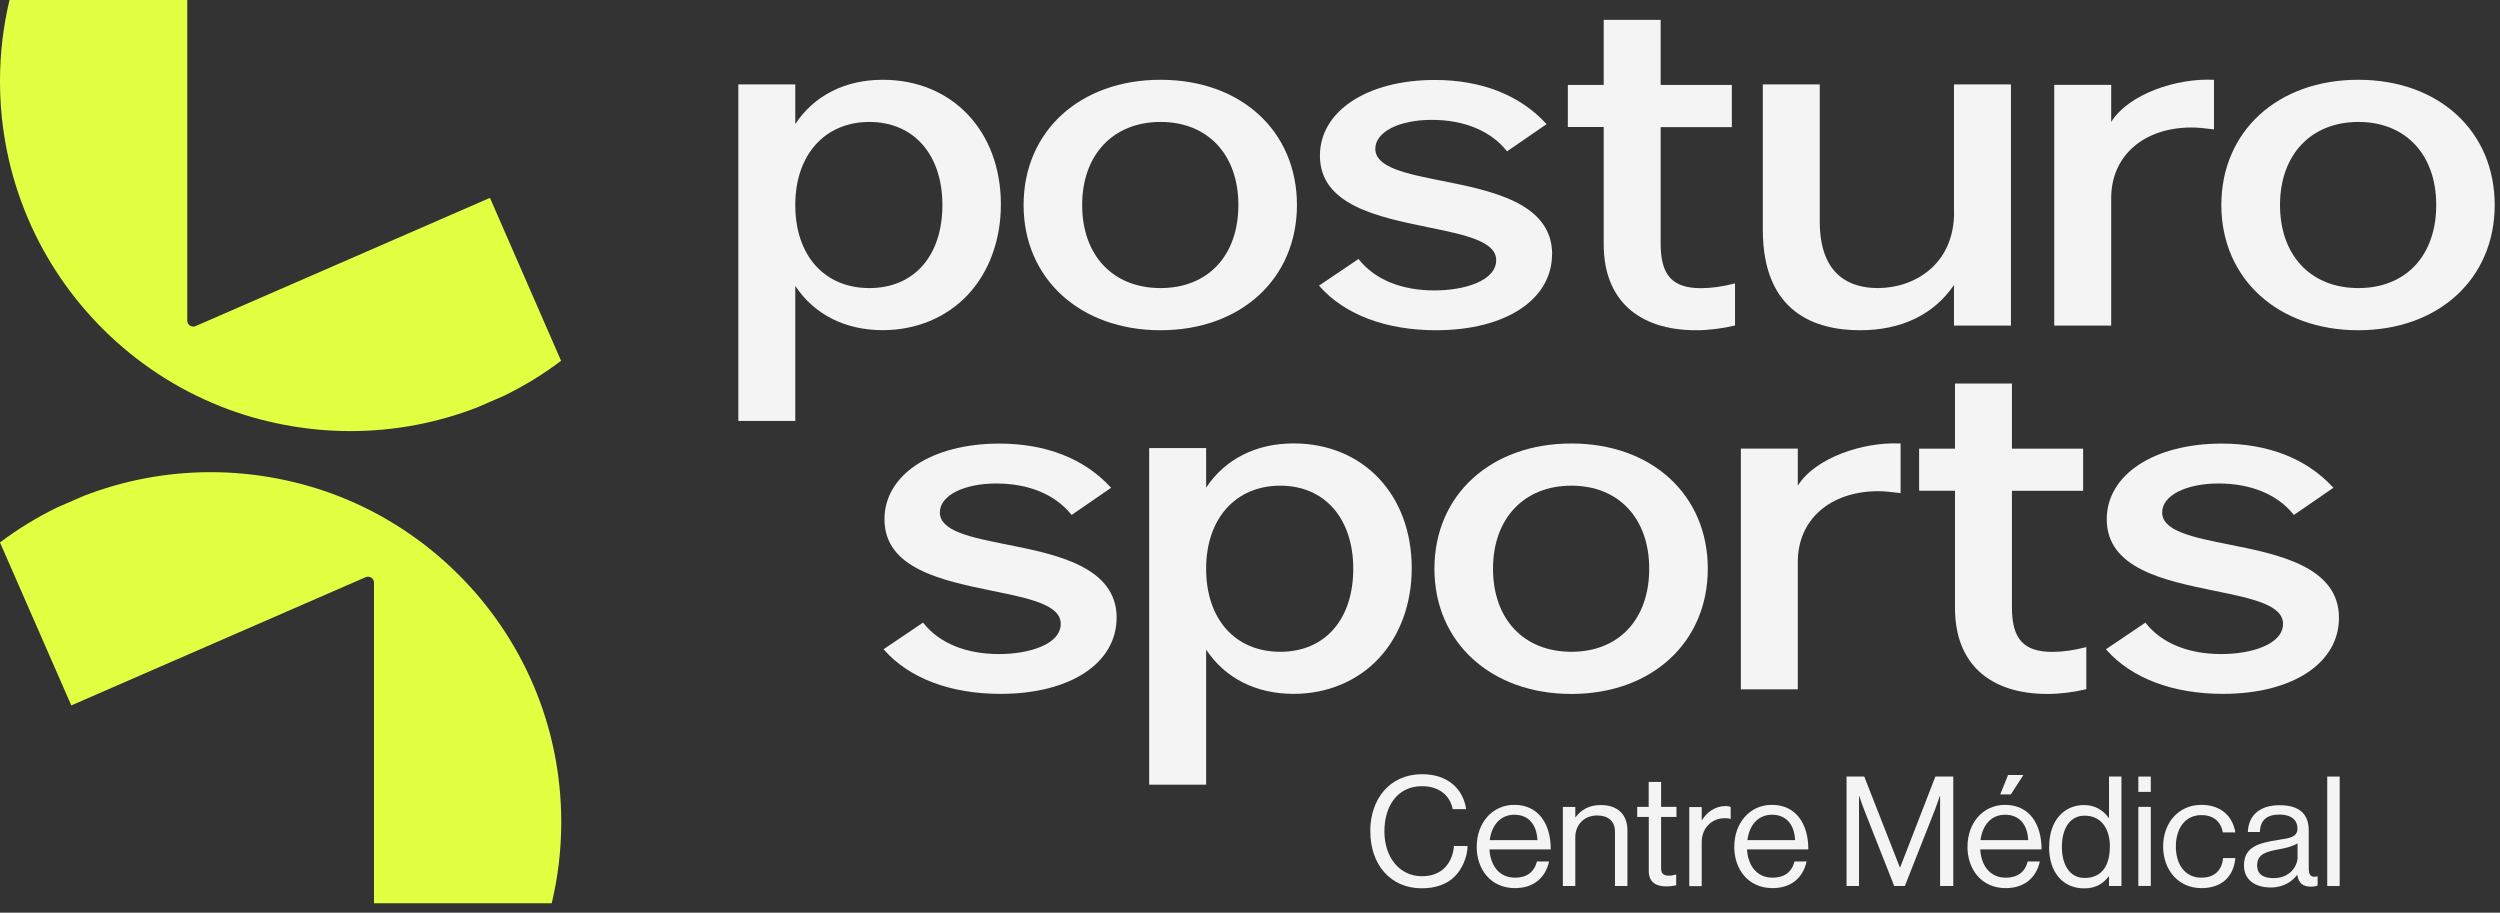
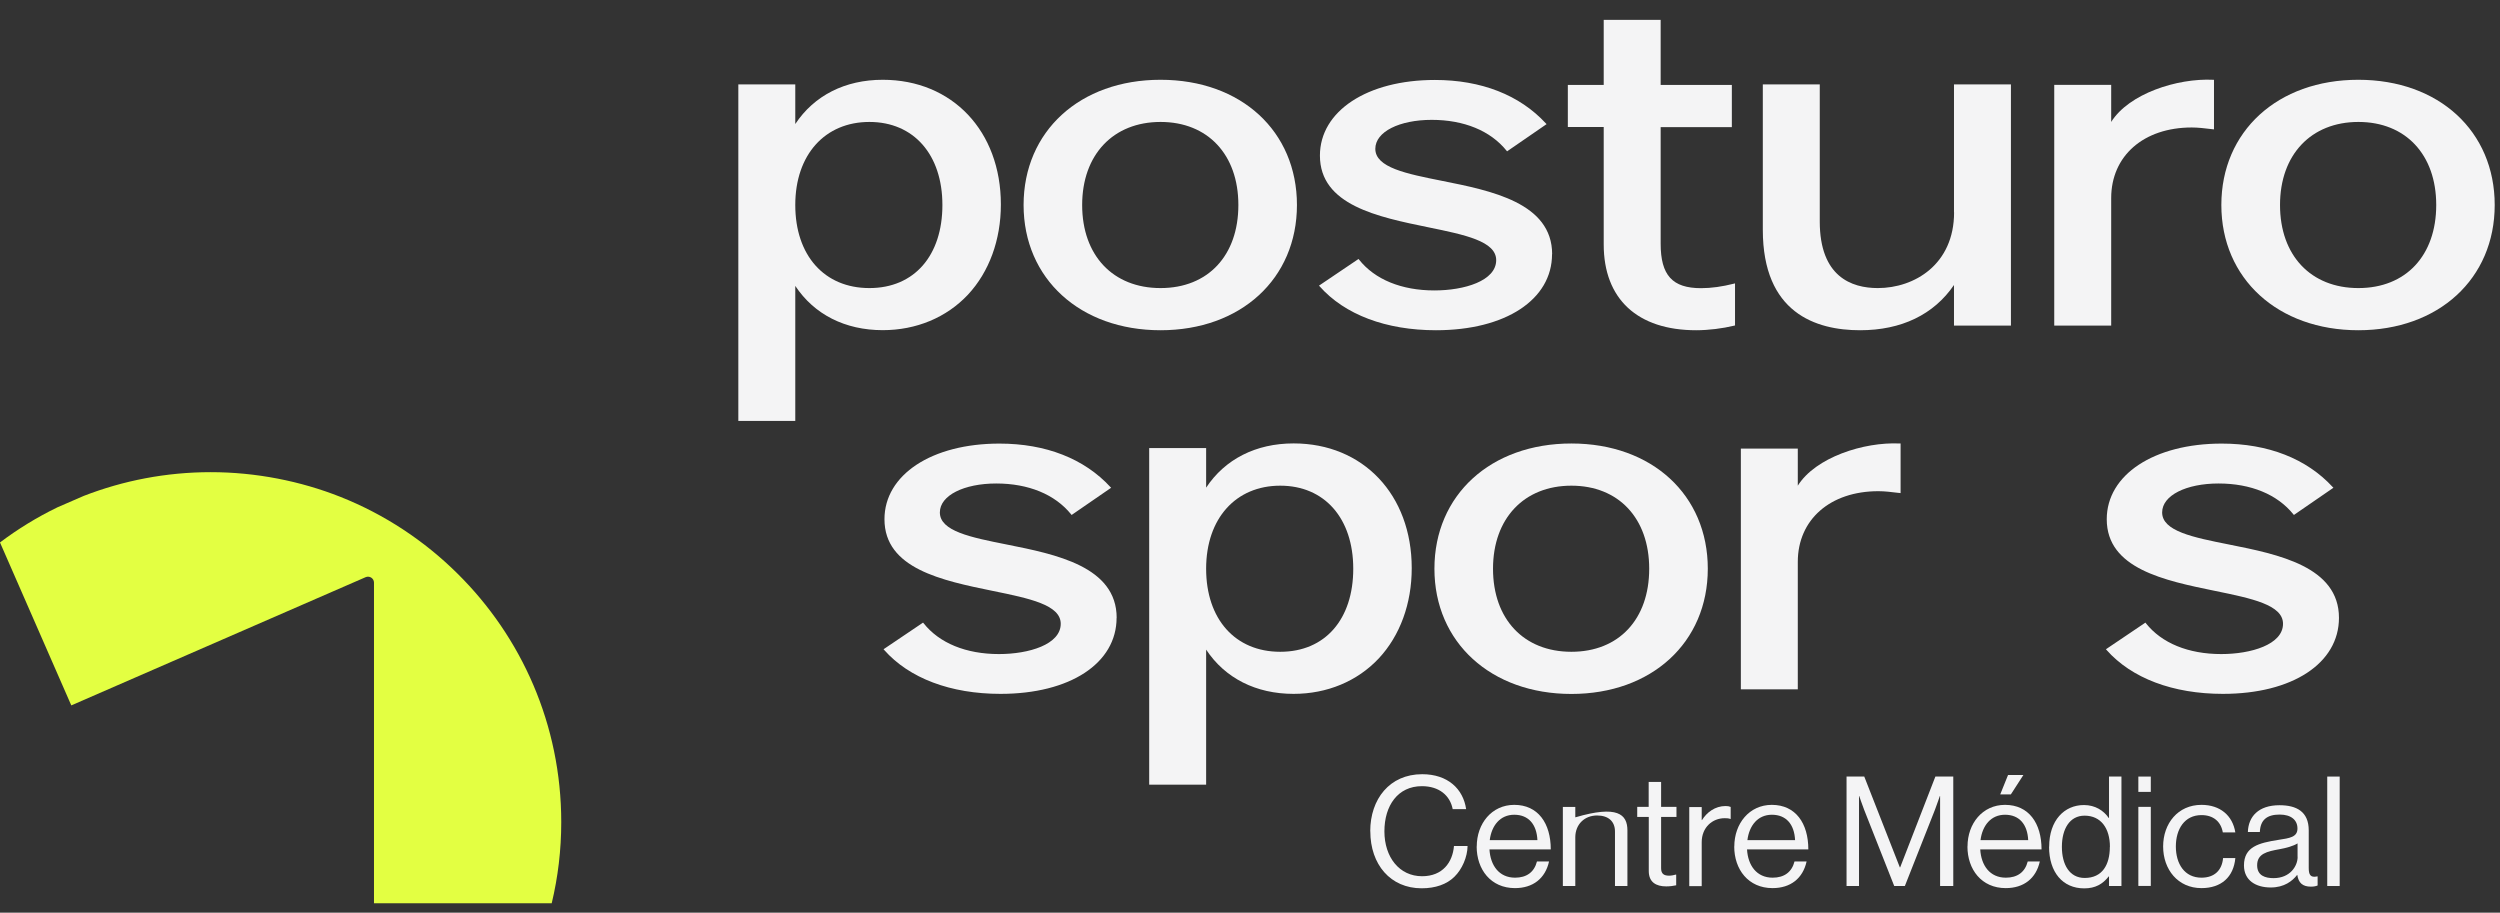
<svg xmlns="http://www.w3.org/2000/svg" width="126" height="46" viewBox="0 0 126 46" fill="none">
  <rect x="0" y="0" width="126" height="46" fill="#333333" stroke="none" />
  <g clip-path="url(#clip0_156_898)">
-     <path d="M28.277 18.185C27.376 18.866 26.405 19.46 25.375 19.959L24.048 20.534C22.066 21.302 19.91 21.727 17.654 21.727C15.397 21.727 13.136 21.284 11.113 20.48C8.893 19.597 6.898 18.277 5.227 16.622C2 13.428 0 8.99 0 4.09C0 2.683 0.165 1.312 0.481 0H9.438V16.161C9.438 16.375 9.662 16.522 9.859 16.435L24.694 9.972L28.277 18.181V18.185Z" fill="#E3FF42" />
    <path d="M0 27.34C0.902 26.659 1.872 26.064 2.902 25.566L4.229 24.99C6.211 24.223 8.367 23.797 10.623 23.797C12.88 23.797 15.141 24.241 17.164 25.045C19.384 25.927 21.38 27.248 23.05 28.902C26.286 32.097 28.287 36.53 28.287 41.434C28.287 42.842 28.122 44.208 27.806 45.525H18.849V29.364C18.849 29.149 18.624 29.003 18.427 29.09L3.593 35.552L0 27.34Z" fill="#E3FF42" />
    <path d="M56.276 31.137C56.276 33.431 53.928 34.971 50.426 34.971C47.909 34.971 45.826 34.185 44.563 32.759L44.531 32.722L46.522 31.379L46.549 31.411C47.341 32.412 48.687 32.965 50.348 32.965C51.85 32.965 53.461 32.485 53.461 31.438C53.461 30.483 51.877 30.159 50.046 29.784C47.483 29.258 44.577 28.664 44.577 26.169C44.577 23.925 46.961 22.357 50.371 22.357C52.71 22.357 54.646 23.116 55.964 24.546L56.001 24.583L54.01 25.954L53.983 25.922C53.172 24.916 51.831 24.368 50.211 24.368C48.591 24.368 47.369 24.967 47.369 25.826C47.369 26.772 48.929 27.083 50.742 27.444C53.209 27.937 56.28 28.55 56.28 31.141L56.276 31.137Z" fill="#F4F4F5" />
    <path d="M71.151 28.641C71.151 30.424 70.561 32.037 69.49 33.184C68.41 34.336 66.885 34.971 65.197 34.971C63.302 34.971 61.741 34.18 60.789 32.741V39.546H57.919V22.581H60.789V24.578C61.741 23.139 63.302 22.348 65.197 22.348C68.703 22.348 71.151 24.935 71.151 28.632V28.641ZM68.204 28.664C68.204 26.123 66.757 24.478 64.524 24.478C62.29 24.478 60.789 26.123 60.789 28.664C60.789 31.205 62.254 32.85 64.524 32.85C66.794 32.85 68.204 31.205 68.204 28.664Z" fill="#F4F4F5" />
    <path d="M86.073 28.664C86.073 32.38 83.244 34.975 79.198 34.975C75.151 34.975 72.295 32.38 72.295 28.664C72.295 24.948 75.133 22.352 79.198 22.352C83.262 22.352 86.073 24.948 86.073 28.664ZM83.12 28.664C83.12 26.123 81.578 24.478 79.198 24.478C76.818 24.478 75.248 26.123 75.248 28.664C75.248 31.205 76.799 32.85 79.198 32.85C81.596 32.85 83.12 31.205 83.12 28.664Z" fill="#F4F4F5" />
    <path d="M95.79 22.357V24.852L95.666 24.839C95.319 24.797 94.993 24.756 94.668 24.756C92.243 24.756 90.609 26.187 90.609 28.317V34.742H87.739V22.608H90.609V24.478C91.501 23.052 93.932 22.266 95.749 22.352H95.79V22.357Z" fill="#F4F4F5" />
-     <path d="M105.15 32.608V34.733L105.118 34.742C104.514 34.889 103.814 34.975 103.191 34.975C100.23 34.975 98.532 33.399 98.532 30.652V24.733H96.724V22.613H98.532V19.331H101.401V22.613H104.99V24.738H101.401V30.611C101.401 32.206 101.992 32.855 103.438 32.855C103.951 32.855 104.509 32.777 105.1 32.626L105.155 32.613L105.15 32.608Z" fill="#F4F4F5" />
    <path d="M117.884 31.137C117.884 33.431 115.535 34.971 112.034 34.971C109.517 34.971 107.434 34.185 106.171 32.759L106.139 32.722L108.13 31.379L108.153 31.411C108.944 32.412 110.29 32.965 111.952 32.965C113.453 32.965 115.064 32.485 115.064 31.438C115.064 30.483 113.48 30.159 111.65 29.784C109.086 29.258 106.18 28.664 106.18 26.169C106.18 23.925 108.565 22.357 111.974 22.357C114.313 22.357 116.25 23.116 117.568 24.546L117.604 24.583L115.613 25.954L115.586 25.922C114.776 24.916 113.439 24.368 111.814 24.368C110.189 24.368 108.972 24.967 108.972 25.826C108.972 26.772 110.533 27.083 112.345 27.444C114.812 27.937 117.884 28.55 117.884 31.141V31.137Z" fill="#F4F4F5" />
    <path d="M69.06 41.895C69.06 40.277 70.034 39.02 71.678 39.02C72.968 39.02 73.746 39.761 73.893 40.78H73.216C73.083 40.094 72.534 39.623 71.664 39.623C70.451 39.623 69.774 40.602 69.774 41.9C69.774 43.197 70.524 44.162 71.673 44.162C72.717 44.162 73.211 43.453 73.28 42.64H73.966C73.957 43.188 73.696 43.805 73.302 44.189C72.918 44.569 72.35 44.77 71.65 44.77C70.08 44.77 69.064 43.572 69.064 41.9L69.06 41.895Z" fill="#F4F4F5" />
    <path d="M74.428 42.663C74.428 41.507 75.184 40.565 76.319 40.565C77.518 40.565 78.159 41.493 78.159 42.809H75.069C75.115 43.618 75.554 44.235 76.36 44.235C76.941 44.235 77.326 43.956 77.463 43.417H78.072C77.884 44.272 77.262 44.761 76.355 44.761C75.133 44.761 74.424 43.819 74.424 42.663H74.428ZM75.083 42.343H77.486C77.449 41.548 77.037 41.063 76.319 41.063C75.6 41.063 75.174 41.616 75.083 42.343Z" fill="#F4F4F5" />
-     <path d="M79.395 41.191H79.408C79.692 40.812 80.095 40.574 80.676 40.574C81.509 40.574 82.022 41.031 82.022 41.854V44.655H81.395V41.909C81.395 41.392 81.056 41.1 80.493 41.1C79.862 41.1 79.395 41.548 79.395 42.201V44.655H78.768V40.67H79.395V41.196V41.191Z" fill="#F4F4F5" />
+     <path d="M79.395 41.191H79.408C81.509 40.574 82.022 41.031 82.022 41.854V44.655H81.395V41.909C81.395 41.392 81.056 41.1 80.493 41.1C79.862 41.1 79.395 41.548 79.395 42.201V44.655H78.768V40.67H79.395V41.196V41.191Z" fill="#F4F4F5" />
    <path d="M82.512 40.666H83.093V39.409H83.72V40.666H84.494V41.173H83.72V43.764C83.72 44.043 83.867 44.134 84.123 44.134C84.246 44.134 84.384 44.102 84.457 44.08H84.48V44.619C84.333 44.651 84.164 44.674 83.976 44.674C83.468 44.674 83.098 44.464 83.098 43.901V41.173H82.516V40.666H82.512Z" fill="#F4F4F5" />
    <path d="M85.766 41.333H85.78C86.018 40.949 86.434 40.624 86.97 40.624C87.084 40.624 87.148 40.638 87.226 40.67V41.273H87.203C87.112 41.241 87.048 41.237 86.924 41.237C86.306 41.237 85.766 41.699 85.766 42.448V44.66H85.139V40.675H85.766V41.337V41.333Z" fill="#F4F4F5" />
    <path d="M87.409 42.663C87.409 41.507 88.165 40.565 89.3 40.565C90.499 40.565 91.14 41.493 91.14 42.809H88.05C88.096 43.618 88.535 44.235 89.341 44.235C89.922 44.235 90.307 43.956 90.444 43.417H91.053C90.865 44.272 90.243 44.761 89.336 44.761C88.114 44.761 87.405 43.819 87.405 42.663H87.409ZM88.069 42.343H90.472C90.435 41.548 90.023 41.063 89.304 41.063C88.586 41.063 88.16 41.616 88.069 42.343Z" fill="#F4F4F5" />
    <path d="M93.071 39.139H93.959L95.753 43.718H95.767L97.543 39.139H98.445V44.655H97.781V40.122H97.767C97.767 40.122 97.621 40.551 97.52 40.816L96.005 44.655H95.469L93.954 40.816C93.844 40.538 93.707 40.122 93.707 40.122H93.694V44.655H93.066V39.139H93.071Z" fill="#F4F4F5" />
    <path d="M99.163 42.663C99.163 41.507 99.918 40.565 101.054 40.565C102.253 40.565 102.894 41.493 102.894 42.809H99.804C99.85 43.618 100.289 44.235 101.095 44.235C101.676 44.235 102.061 43.956 102.198 43.417H102.807C102.619 44.272 101.997 44.761 101.09 44.761C99.868 44.761 99.159 43.819 99.159 42.663H99.163ZM99.818 42.343H102.221C102.184 41.548 101.772 41.063 101.054 41.063C100.335 41.063 99.909 41.616 99.818 42.343ZM101.205 39.061H101.978L101.347 40.039H100.811L101.205 39.061Z" fill="#F4F4F5" />
    <path d="M103.278 42.672C103.278 41.346 104.042 40.574 105.031 40.574C105.594 40.574 106.029 40.853 106.281 41.228H106.294V39.139H106.921V44.655H106.294V44.171H106.281C105.979 44.555 105.608 44.774 105.045 44.774C103.955 44.774 103.273 43.956 103.273 42.676L103.278 42.672ZM106.34 42.681C106.34 41.753 105.892 41.109 105.063 41.109C104.308 41.109 103.919 41.785 103.919 42.681C103.919 43.577 104.303 44.249 105.068 44.249C105.956 44.249 106.336 43.586 106.336 42.681H106.34Z" fill="#F4F4F5" />
    <path d="M107.773 39.139H108.4V39.911H107.773V39.139ZM107.773 40.666H108.4V44.651H107.773V40.666Z" fill="#F4F4F5" />
    <path d="M109.022 42.663C109.022 41.507 109.764 40.565 110.954 40.565C111.897 40.565 112.524 41.104 112.661 41.954H112.03C111.938 41.415 111.558 41.081 110.954 41.081C110.103 41.081 109.663 41.785 109.663 42.663C109.663 43.54 110.103 44.235 110.954 44.235C111.604 44.235 111.988 43.865 112.043 43.248H112.661C112.574 44.203 111.952 44.761 110.954 44.761C109.764 44.761 109.022 43.819 109.022 42.663Z" fill="#F4F4F5" />
    <path d="M115.783 44.098H115.774C115.536 44.404 115.124 44.729 114.446 44.729C113.691 44.729 113.096 44.372 113.096 43.618C113.096 42.676 113.838 42.485 114.835 42.329C115.398 42.242 115.792 42.192 115.792 41.758C115.792 41.324 115.467 41.054 114.895 41.054C114.245 41.054 113.92 41.333 113.897 41.932H113.293C113.316 41.159 113.824 40.583 114.886 40.583C115.737 40.583 116.36 40.899 116.36 41.849V43.746C116.36 44.07 116.437 44.249 116.785 44.171H116.808V44.628C116.73 44.66 116.63 44.687 116.47 44.687C116.062 44.687 115.842 44.505 115.783 44.093V44.098ZM115.797 43.184V42.507C115.586 42.64 115.225 42.74 114.886 42.8C114.259 42.914 113.76 43.024 113.76 43.609C113.76 44.139 114.176 44.258 114.588 44.258C115.421 44.258 115.801 43.65 115.801 43.184H115.797Z" fill="#F4F4F5" />
    <path d="M117.293 39.139H117.92V44.655H117.293V39.139Z" fill="#F4F4F5" />
    <path d="M50.444 10.31C50.444 12.092 49.854 13.705 48.783 14.853C47.703 16.004 46.178 16.64 44.489 16.64C42.595 16.64 41.034 15.849 40.082 14.409V21.214H37.212V4.254H40.082V6.251C41.034 4.812 42.595 4.021 44.489 4.021C47.996 4.021 50.444 6.608 50.444 10.305V10.31ZM47.497 10.332C47.497 7.791 46.05 6.146 43.817 6.146C41.583 6.146 40.082 7.791 40.082 10.332C40.082 12.874 41.546 14.519 43.817 14.519C46.087 14.519 47.497 12.874 47.497 10.332Z" fill="#F4F4F5" />
    <path d="M65.366 10.332C65.366 14.048 62.537 16.644 58.491 16.644C54.445 16.644 51.589 14.048 51.589 10.332C51.589 6.617 54.427 4.021 58.491 4.021C62.556 4.021 65.366 6.617 65.366 10.332ZM62.414 10.332C62.414 7.791 60.871 6.146 58.491 6.146C56.111 6.146 54.541 7.791 54.541 10.332C54.541 12.874 56.093 14.519 58.491 14.519C60.89 14.519 62.414 12.874 62.414 10.332Z" fill="#F4F4F5" />
    <path d="M78.223 12.81C78.223 15.104 75.875 16.644 72.373 16.644C69.856 16.644 67.773 15.858 66.51 14.432L66.478 14.396L68.469 13.052L68.496 13.084C69.288 14.085 70.634 14.638 72.296 14.638C73.797 14.638 75.408 14.158 75.408 13.111C75.408 12.156 73.824 11.832 71.993 11.457C69.43 10.931 66.524 10.337 66.524 7.842C66.524 5.598 68.909 4.03 72.318 4.03C74.657 4.03 76.593 4.789 77.912 6.219L77.948 6.256L75.957 7.627L75.93 7.595C75.12 6.589 73.783 6.041 72.158 6.041C70.533 6.041 69.316 6.64 69.316 7.499C69.316 8.445 70.877 8.756 72.689 9.117C75.156 9.61 78.228 10.223 78.228 12.814L78.223 12.81Z" fill="#F4F4F5" />
    <path d="M87.445 14.277V16.402L87.413 16.411C86.809 16.557 86.109 16.644 85.487 16.644C82.525 16.644 80.827 15.067 80.827 12.321V6.402H79.019V4.281H80.827V1H83.697V4.281H87.285V6.407H83.697V12.28C83.697 13.874 84.287 14.524 85.734 14.524C86.246 14.524 86.805 14.446 87.395 14.295L87.45 14.281L87.445 14.277Z" fill="#F4F4F5" />
    <path d="M98.481 10.703V4.254H101.351V16.411H98.481V14.364C97.465 15.854 95.831 16.644 93.748 16.644C91.51 16.644 88.846 15.767 88.846 11.585V4.254H91.716V11.164C91.716 13.938 93.309 14.519 94.641 14.519C96.49 14.519 98.486 13.326 98.486 10.703H98.481Z" fill="#F4F4F5" />
    <path d="M111.585 4.026V6.521L111.462 6.507C111.114 6.466 110.789 6.425 110.464 6.425C108.038 6.425 106.404 7.855 106.404 9.985V16.411H103.534V4.277H106.404V6.146C107.297 4.72 109.727 3.934 111.544 4.021H111.585V4.026Z" fill="#F4F4F5" />
    <path d="M125.733 10.332C125.733 14.048 122.905 16.644 118.858 16.644C114.812 16.644 111.956 14.048 111.956 10.332C111.956 6.617 114.794 4.021 118.858 4.021C122.923 4.021 125.733 6.617 125.733 10.332ZM122.786 10.332C122.786 7.791 121.243 6.146 118.863 6.146C116.483 6.146 114.913 7.791 114.913 10.332C114.913 12.874 116.465 14.519 118.863 14.519C121.261 14.519 122.786 12.874 122.786 10.332Z" fill="#F4F4F5" />
  </g>
  <defs>
    <clipPath id="clip0_156_898">
      <rect width="125.733" height="46" fill="white" />
    </clipPath>
  </defs>
</svg>